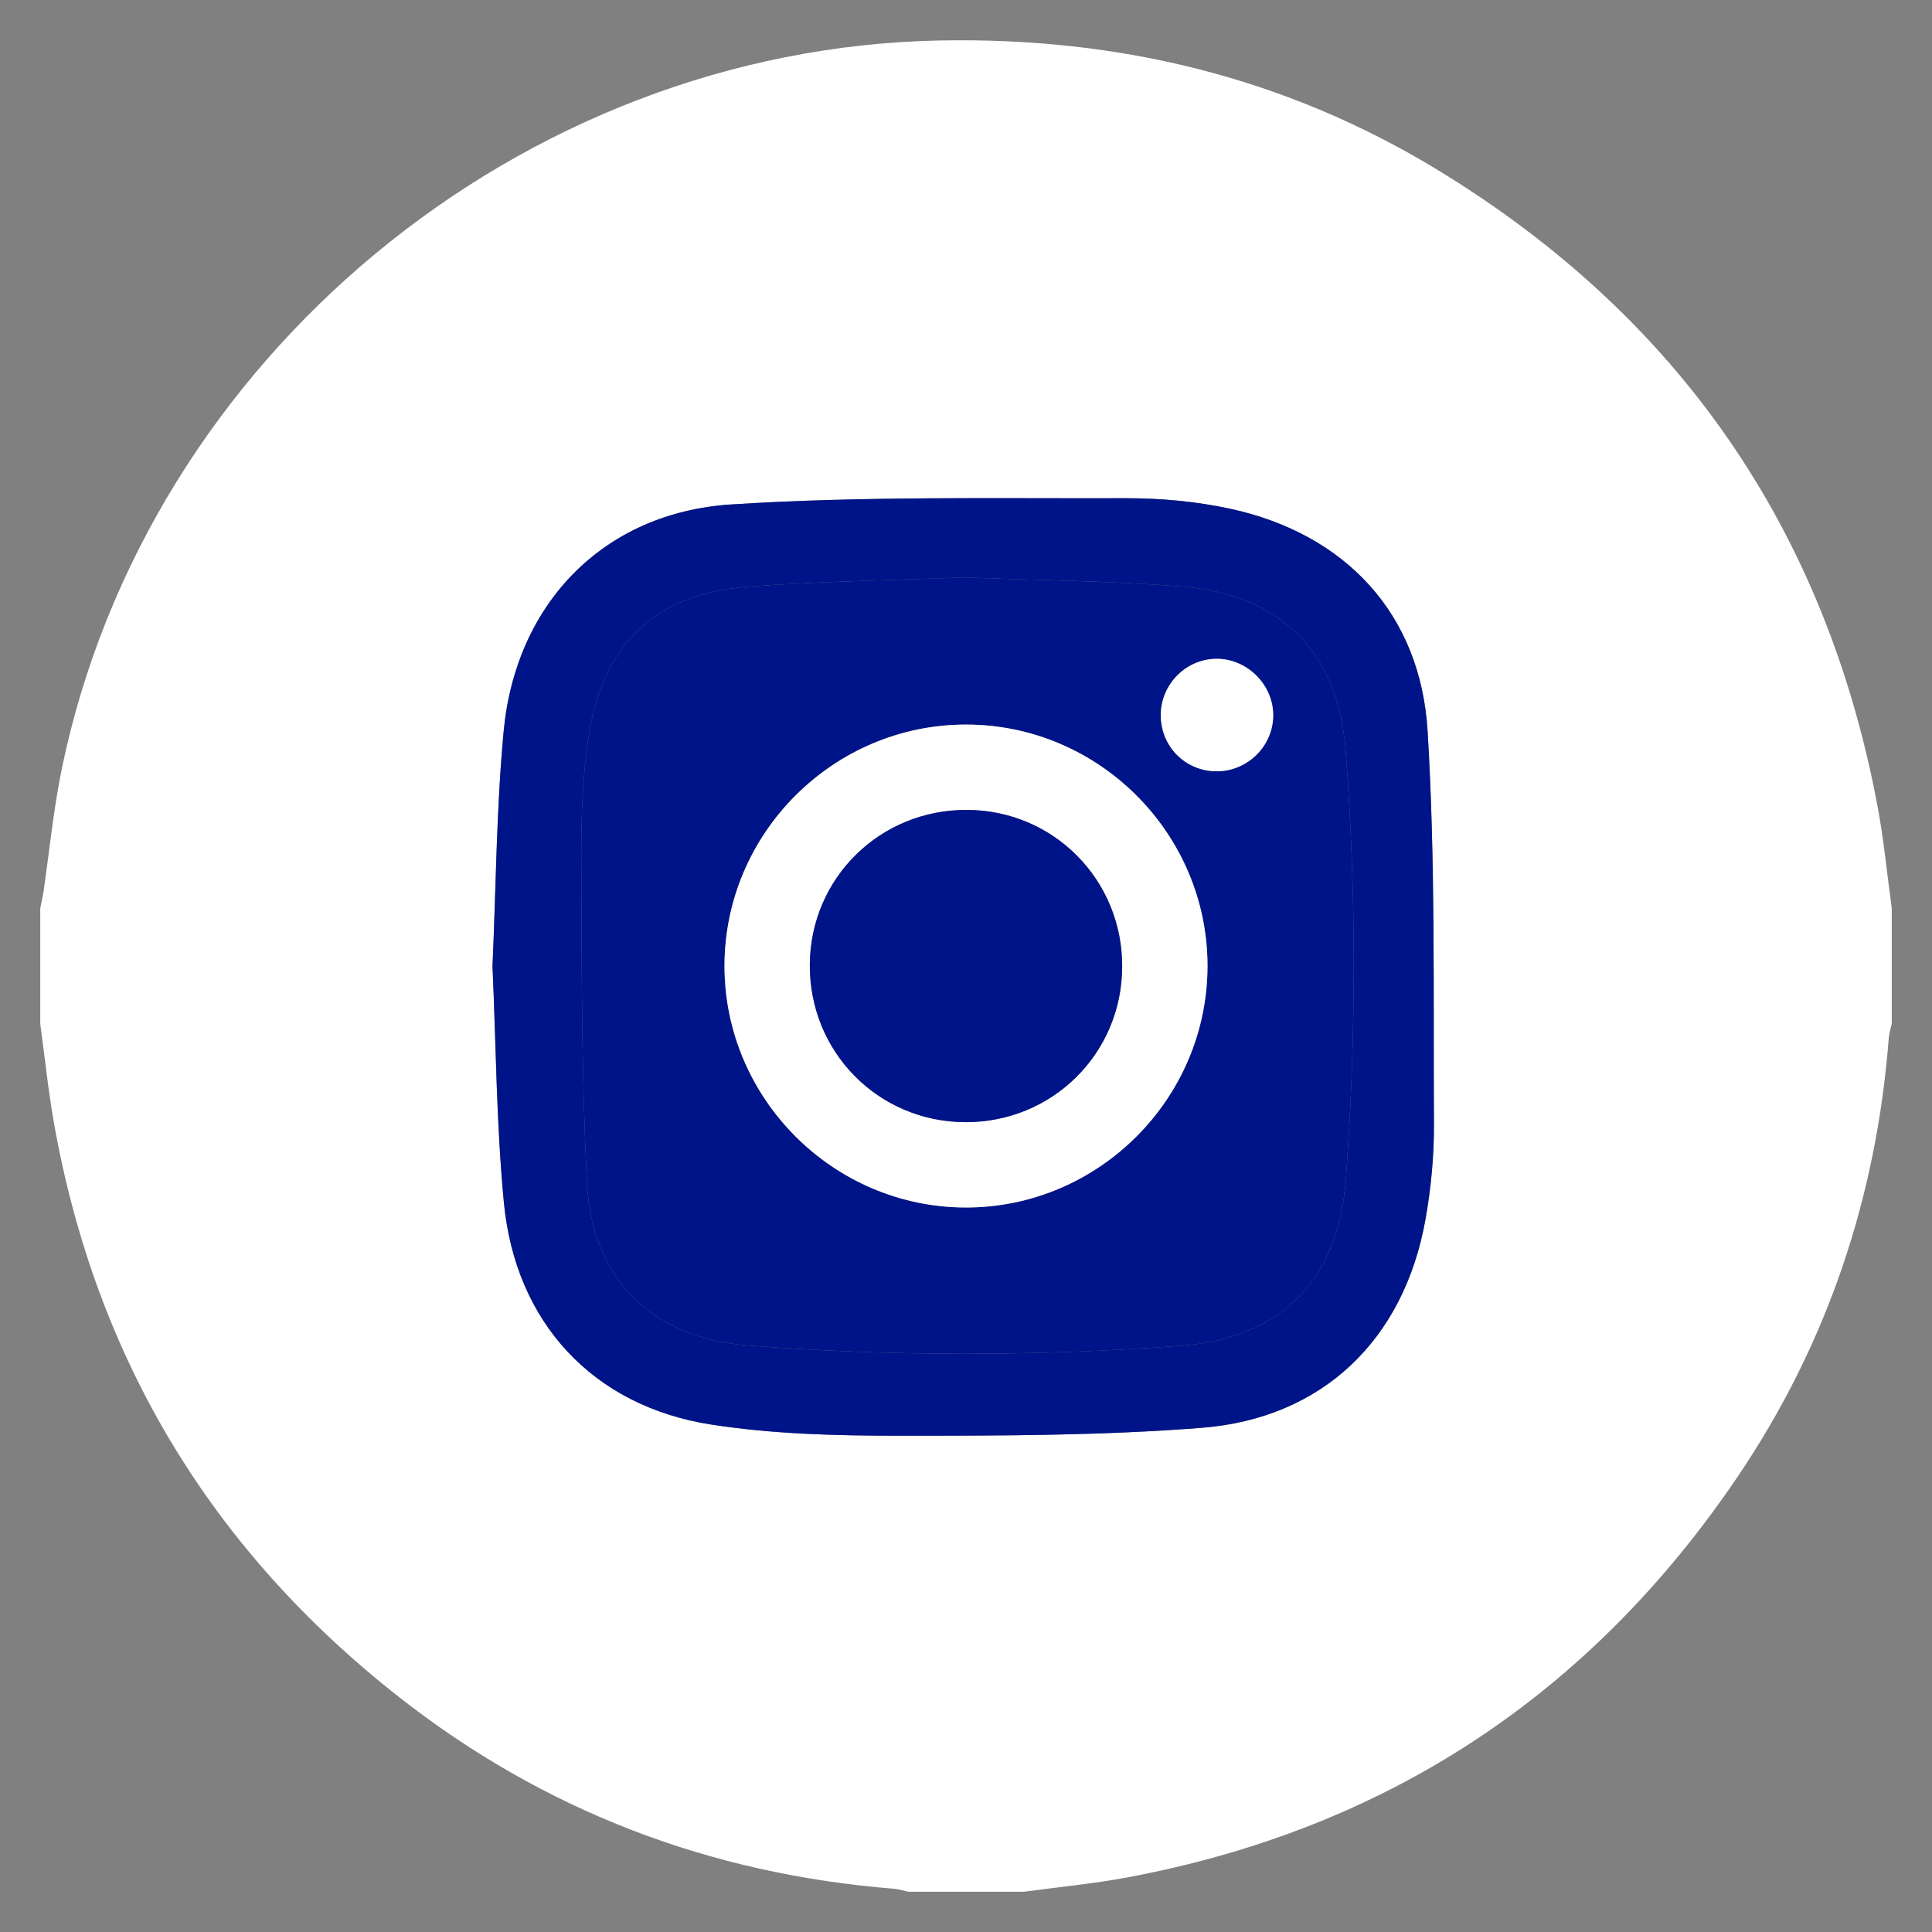
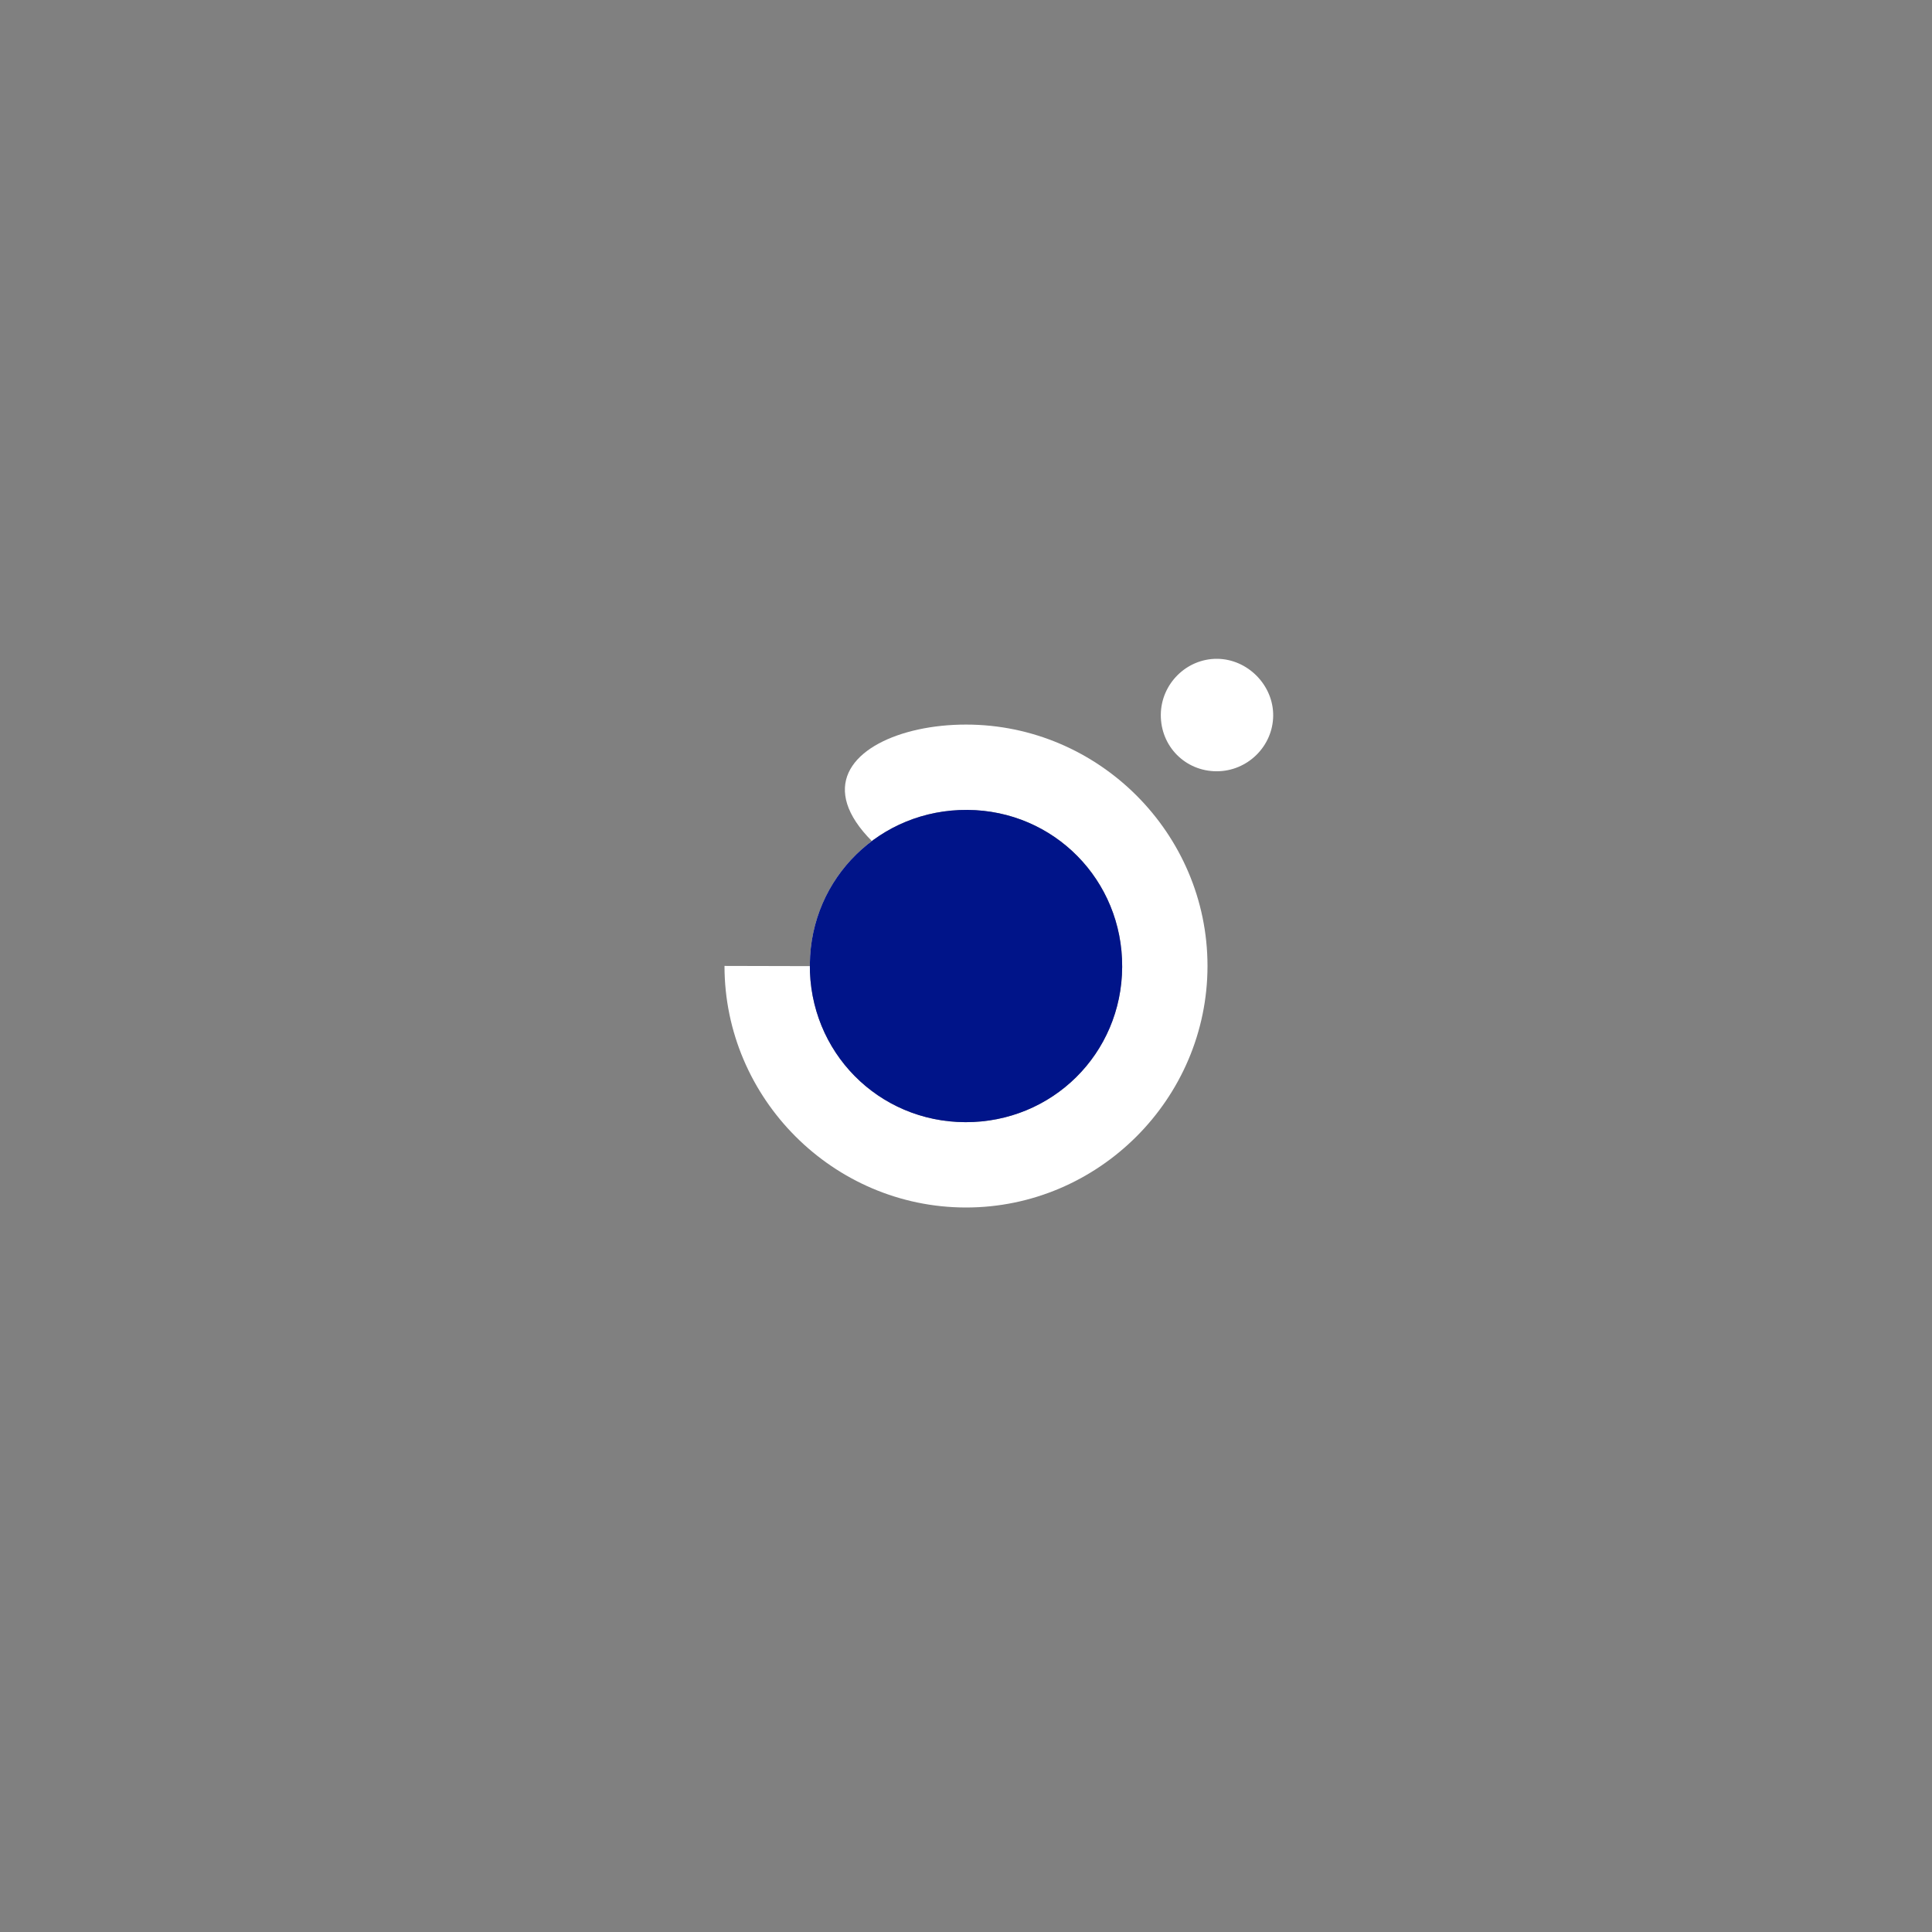
<svg xmlns="http://www.w3.org/2000/svg" xmlns:xlink="http://www.w3.org/1999/xlink" width="24px" height="24px" viewBox="0 0 24 24" version="1.1">
  <rect x="0" y="0" width="24" height="24" fill="#808080" stroke="none" />
  <title>icon/icon_ig</title>
  <defs>
-     <polygon id="path-1" points="0 0 24 0 24 24 0 24" />
-   </defs>
+     </defs>
  <g id="icon/icon_ig" stroke="none" stroke-width="1" fill="none" fill-rule="evenodd">
    <g id="Group-3">
      <mask id="mask-2" fill="white">
        <use xlink:href="#path-1" />
      </mask>
      <g id="Clip-2" />
    </g>
    <g id="Group-14" transform="translate(0.5, 0.5)">
      <g id="Group-2">
-         <path d="M5.618,11.501 C5.662,12.476 5.666,13.459 5.759,14.434 C5.9,15.925 6.863,16.967 8.333,17.196 C9.098,17.315 9.883,17.335 10.659,17.335 C11.916,17.335 13.176,17.335 14.427,17.237 C15.933,17.119 16.941,16.139 17.207,14.651 C17.276,14.263 17.315,13.863 17.313,13.469 C17.304,11.838 17.332,10.204 17.234,8.579 C17.145,7.12 16.209,6.131 14.787,5.821 C14.36,5.728 13.912,5.688 13.473,5.689 C11.843,5.694 10.208,5.662 8.583,5.767 C6.994,5.869 5.907,6.999 5.757,8.581 C5.666,9.548 5.661,10.523 5.618,11.501 M23,10.782 L23,12.219 C22.987,12.277 22.967,12.334 22.963,12.393 C22.811,14.372 22.198,16.199 21.087,17.842 C19.254,20.552 16.724,22.22 13.503,22.822 C13.078,22.901 12.647,22.942 12.219,23 L10.781,23 C10.724,22.987 10.667,22.968 10.609,22.963 C8.318,22.781 6.256,21.995 4.45,20.576 C2.125,18.75 0.691,16.375 0.172,13.46 C0.099,13.049 0.057,12.633 0,12.219 L0,10.782 C0.013,10.716 0.029,10.651 0.039,10.586 C0.115,10.068 0.165,9.545 0.271,9.034 C1.331,3.942 5.973,0.103 11.174,0.003 C13.389,-0.04 15.467,0.458 17.362,1.613 C20.35,3.434 22.178,6.073 22.824,9.518 C22.902,9.936 22.942,10.36 23,10.782" id="Fill-1" fill="#FFFFFF" />
        <g id="Group" transform="translate(5.618, 5.688)">
-           <path d="M5.857,0.985 C4.973,1.021 4.066,1.032 3.165,1.101 C2.053,1.186 1.39,1.79 1.206,2.888 C1.121,3.394 1.102,3.916 1.103,4.43 C1.108,5.791 1.104,7.154 1.174,8.512 C1.236,9.709 1.988,10.436 3.184,10.527 C4.969,10.662 6.758,10.662 8.543,10.53 C9.797,10.437 10.508,9.72 10.601,8.46 C10.731,6.689 10.732,4.916 10.599,3.145 C10.507,1.907 9.788,1.19 8.546,1.096 C7.659,1.029 6.768,1.02 5.857,0.985 M0,5.813 C0.044,4.835 0.048,3.86 0.139,2.893 C0.289,1.311 1.376,0.181 2.965,0.078 C4.591,-0.026 6.225,0.006 7.856,0.001 C8.294,-0 8.742,0.04 9.17,0.133 C10.591,0.443 11.527,1.432 11.616,2.891 C11.715,4.516 11.686,6.15 11.695,7.781 C11.697,8.175 11.658,8.575 11.589,8.963 C11.323,10.451 10.315,11.431 8.809,11.549 C7.558,11.647 6.298,11.647 5.041,11.647 C4.265,11.647 3.48,11.627 2.715,11.508 C1.245,11.279 0.282,10.237 0.141,8.746 C0.048,7.771 0.044,6.788 0,5.813" id="Fill-4" fill="#001489" />
-           <path d="M8.993,3.393 C9.378,3.395 9.695,3.083 9.698,2.701 C9.701,2.323 9.381,1.999 9.002,1.996 C8.621,1.993 8.304,2.308 8.302,2.692 C8.3,3.082 8.604,3.391 8.993,3.393 M2.882,5.811 C2.882,7.458 4.233,8.811 5.881,8.812 C7.528,8.813 8.881,7.461 8.882,5.813 C8.883,4.165 7.531,2.813 5.883,2.813 C4.235,2.812 2.883,4.162 2.882,5.811 M5.857,0.985 C6.768,1.02 7.659,1.029 8.546,1.096 C9.788,1.19 10.507,1.907 10.599,3.145 C10.732,4.916 10.731,6.689 10.601,8.46 C10.508,9.72 9.797,10.437 8.543,10.53 C6.758,10.662 4.969,10.662 3.184,10.527 C1.988,10.436 1.236,9.709 1.174,8.512 C1.104,7.154 1.108,5.791 1.103,4.43 C1.102,3.916 1.121,3.394 1.206,2.888 C1.39,1.79 2.053,1.186 3.165,1.101 C4.066,1.032 4.973,1.021 5.857,0.985" id="Fill-6" fill="#001489" />
-           <path d="M7.822,5.823 C7.827,4.745 6.975,3.88 5.899,3.873 C4.819,3.866 3.953,4.714 3.942,5.789 C3.932,6.878 4.791,7.749 5.876,7.752 C6.955,7.754 7.817,6.9 7.822,5.823 M2.882,5.811 C2.883,4.162 4.235,2.812 5.883,2.813 C7.531,2.813 8.883,4.165 8.882,5.813 C8.881,7.461 7.528,8.813 5.881,8.812 C4.233,8.811 2.882,7.458 2.882,5.811" id="Fill-8" fill="#FFFFFF" />
+           <path d="M7.822,5.823 C7.827,4.745 6.975,3.88 5.899,3.873 C4.819,3.866 3.953,4.714 3.942,5.789 C3.932,6.878 4.791,7.749 5.876,7.752 C6.955,7.754 7.817,6.9 7.822,5.823 C2.883,4.162 4.235,2.812 5.883,2.813 C7.531,2.813 8.883,4.165 8.882,5.813 C8.881,7.461 7.528,8.813 5.881,8.812 C4.233,8.811 2.882,7.458 2.882,5.811" id="Fill-8" fill="#FFFFFF" />
        </g>
      </g>
      <path d="M14.611,9.081 C14.222,9.079 13.918,8.77 13.92,8.38 C13.922,7.996 14.239,7.681 14.62,7.684 C14.999,7.687 15.319,8.011 15.316,8.39 C15.313,8.771 14.995,9.083 14.611,9.081" id="Fill-10" fill="#FFFFFF" />
      <path d="M13.44,11.511 C13.435,12.588 12.573,13.442 11.494,13.44 C10.409,13.437 9.55,12.566 9.56,11.477 C9.57,10.402 10.437,9.554 11.517,9.561 C12.592,9.568 13.445,10.433 13.44,11.511" id="Fill-12" fill="#001489" />
    </g>
  </g>
</svg>